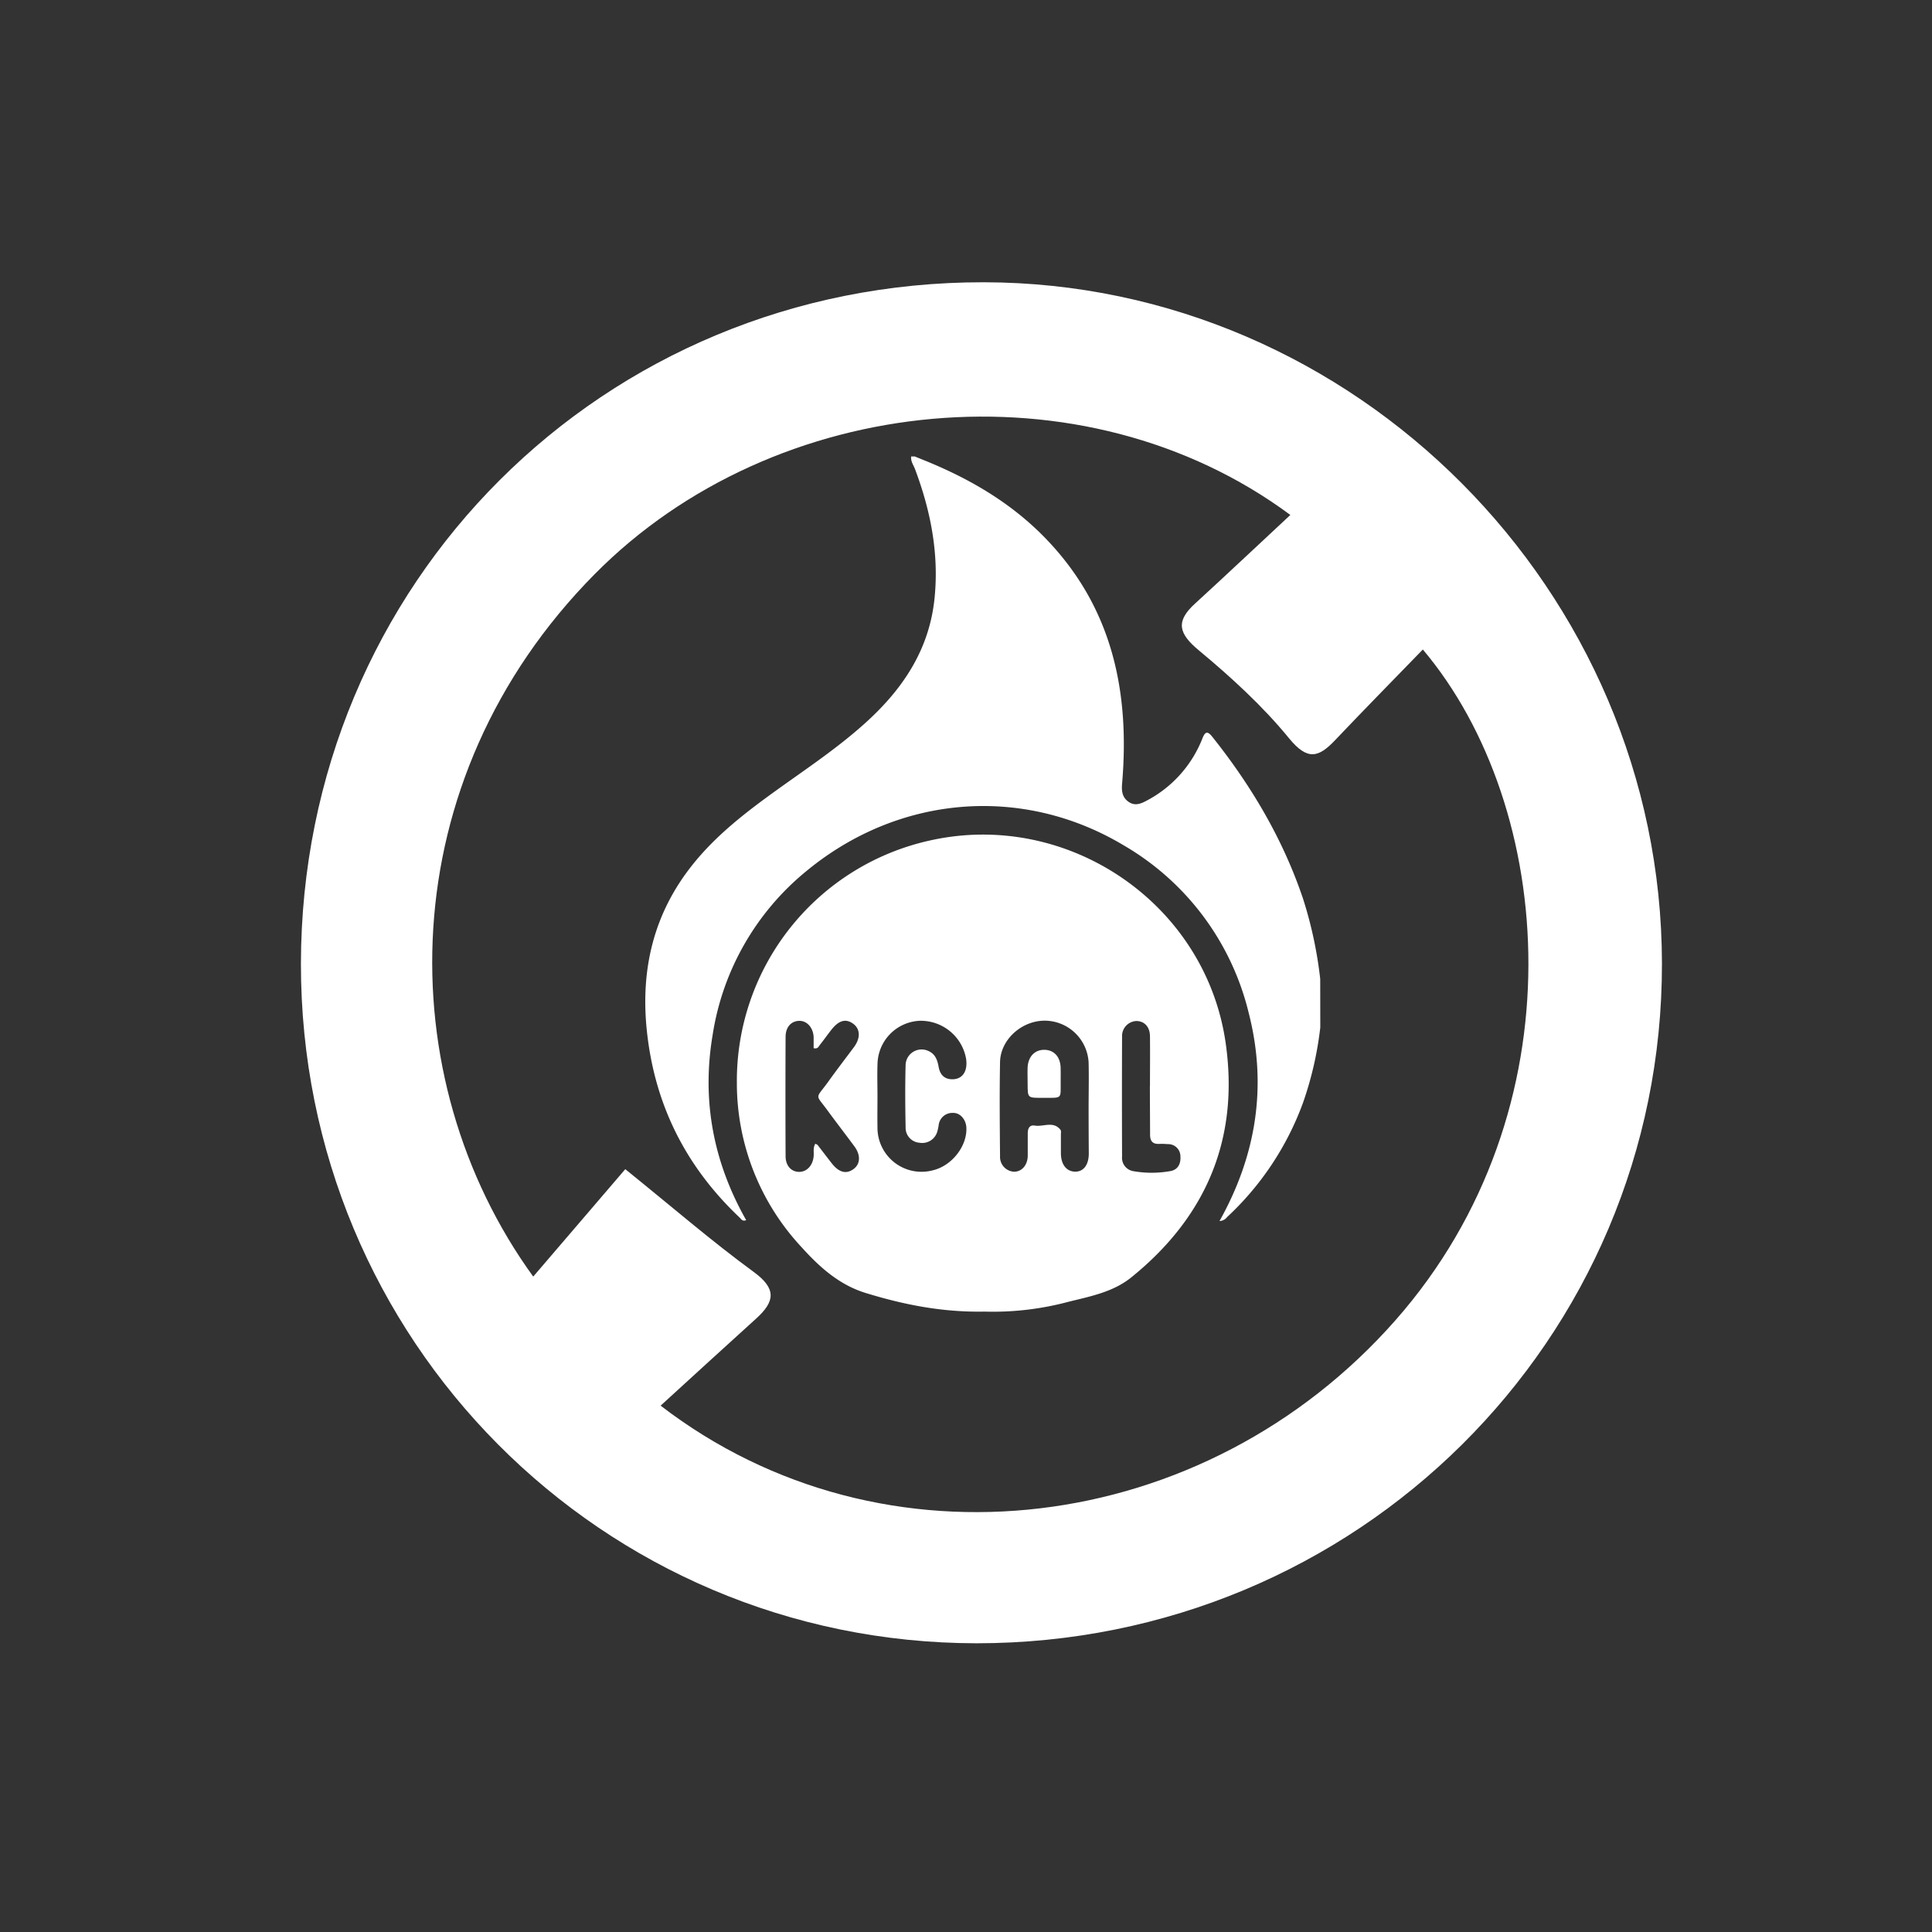
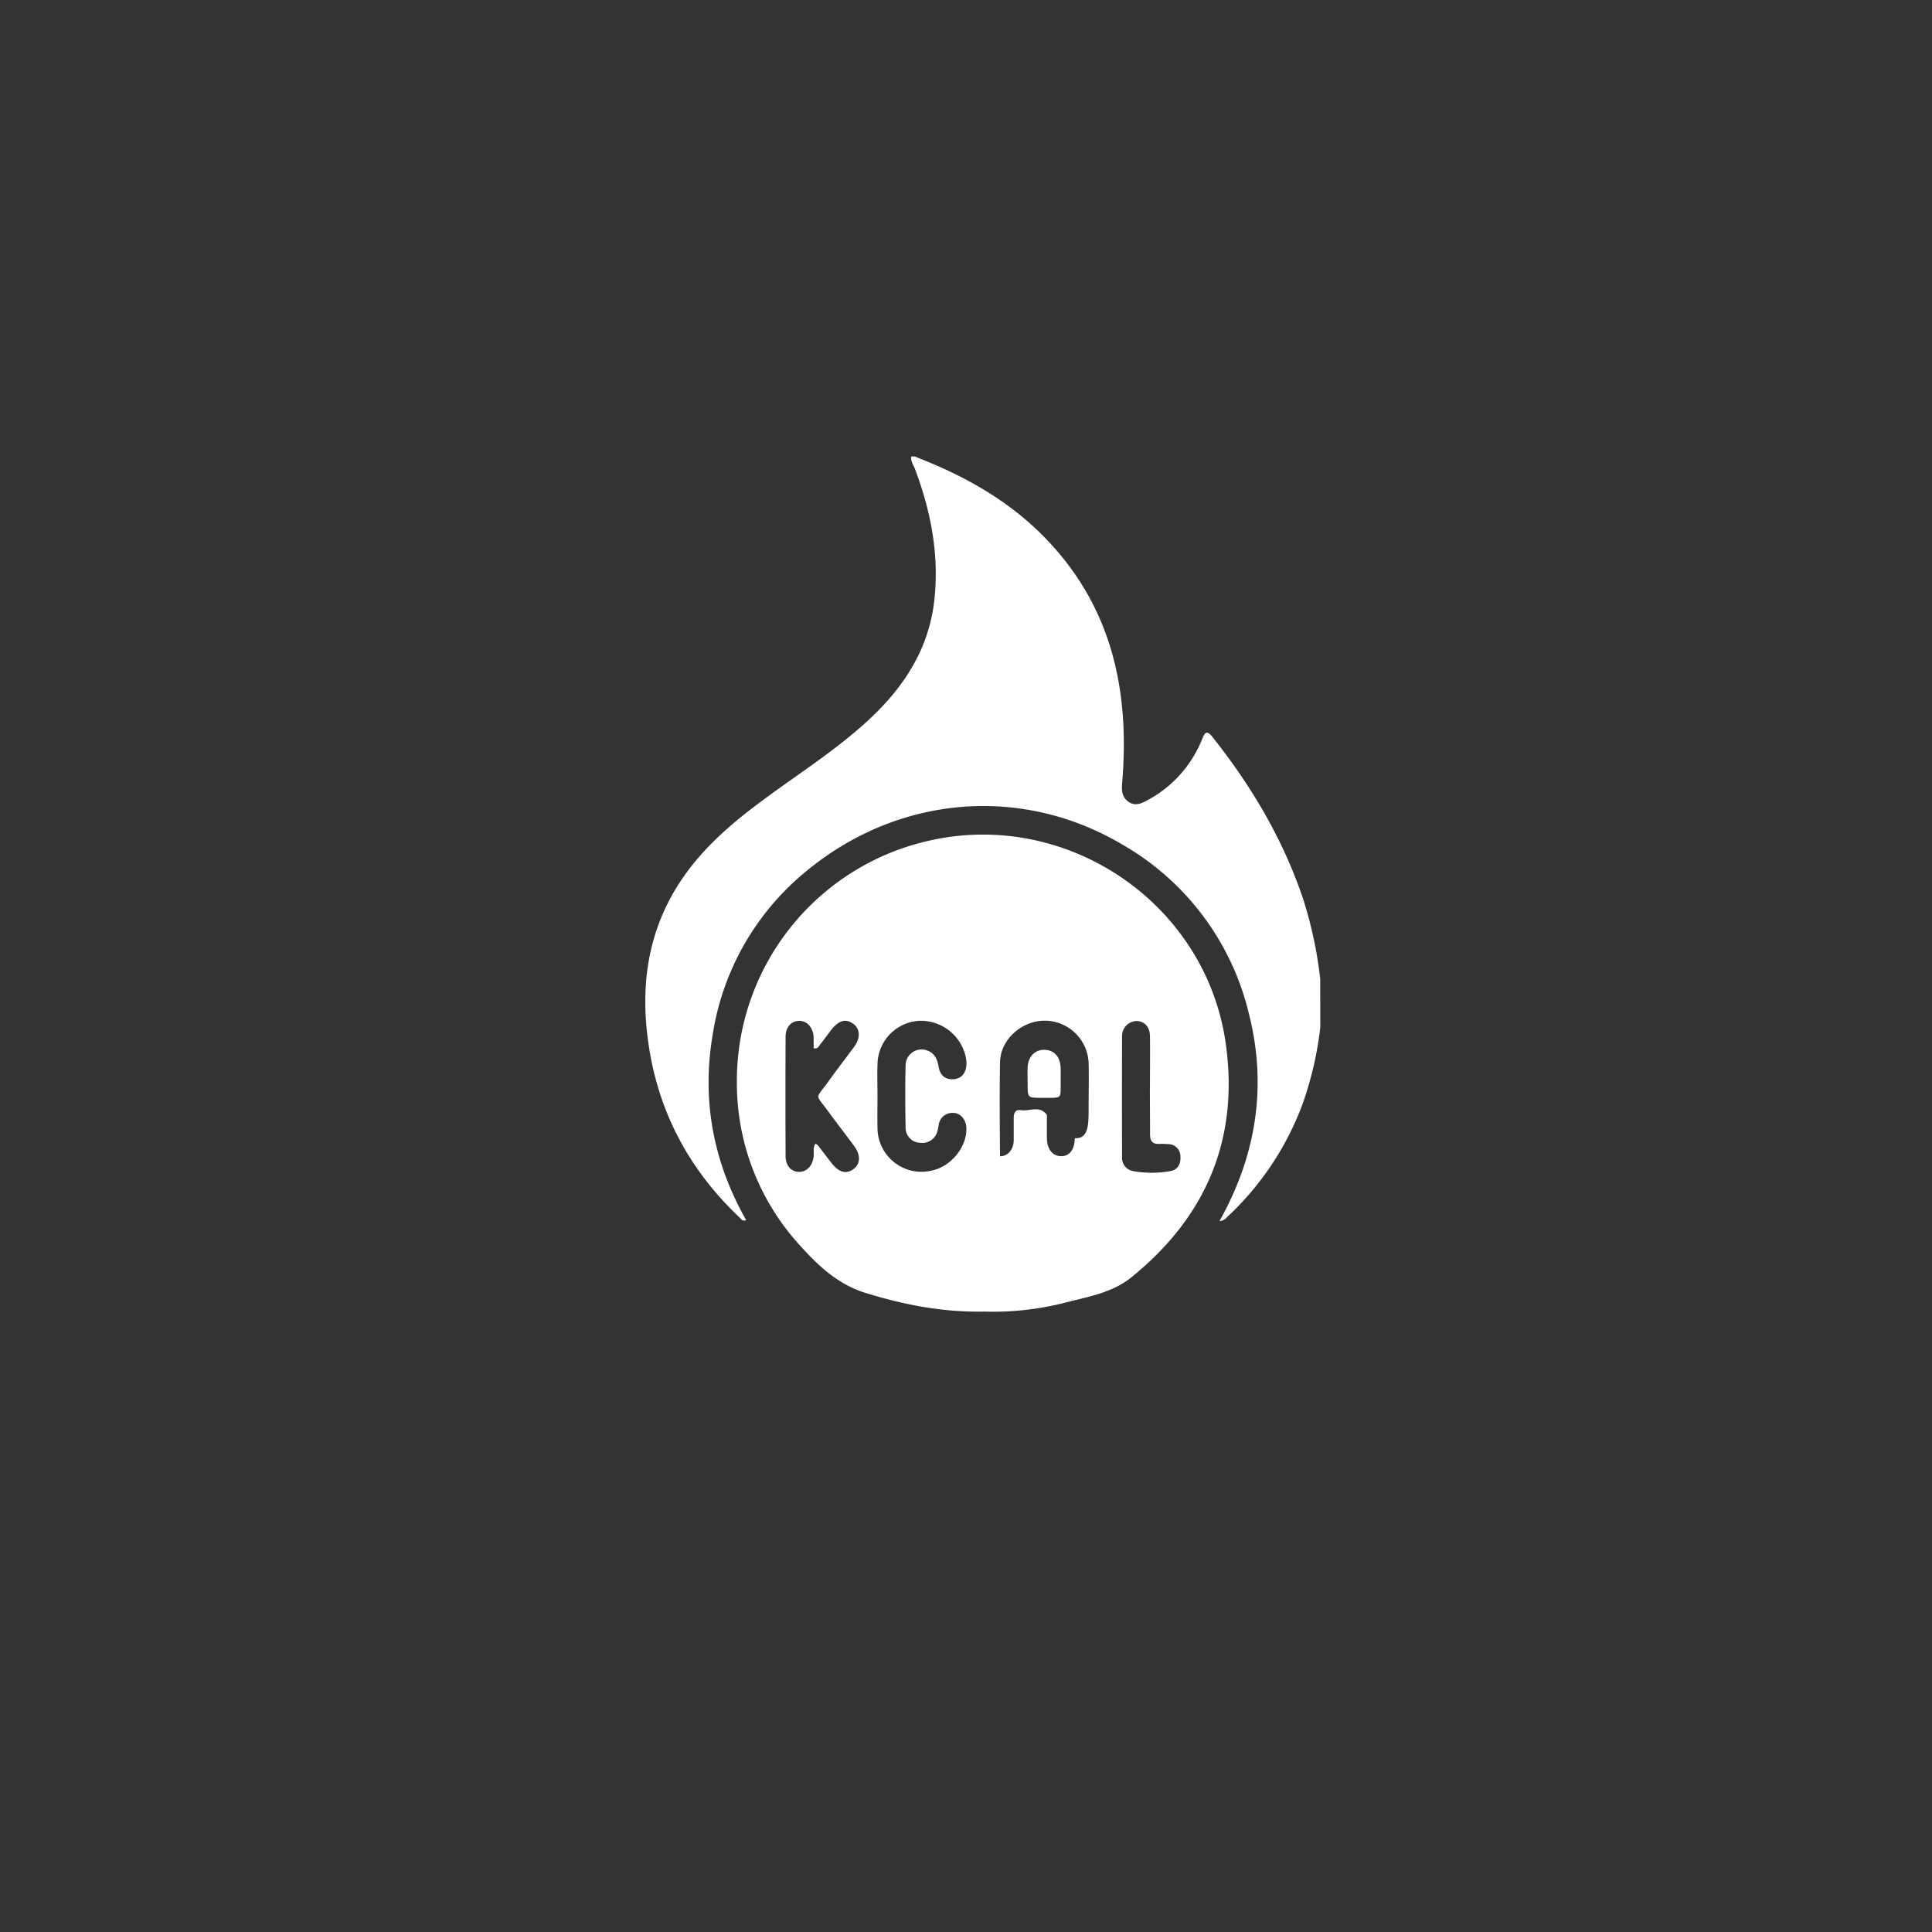
<svg xmlns="http://www.w3.org/2000/svg" id="Camada_1" data-name="Camada 1" viewBox="0 0 500 500">
  <rect x="0" y="0" width="500" height="500" fill="#333333" stroke="none" />
  <defs>
    <style>.cls-1{fill:#fff;}</style>
  </defs>
  <title>zero-cal</title>
-   <path class="cls-1" d="M77.88,249.4C78,150.88,156.1,72.91,254.61,73.05c96,.14,175.35,79.85,175.5,176.23.16,97.53-79,176-177.39,176C155.73,425.17,77.79,346.78,77.88,249.4ZM333.94,133.27c-53.47-39.63-133.43-31.82-180.06,15.34C101.08,202,100.65,278.86,138,330.38l23.82-27.8c12.21,9.85,22.39,18.66,33.23,26.59,5.91,4.32,5.55,7.6.73,12-8.21,7.42-16.37,14.91-24.81,22.61,57.64,44.32,140.85,33.92,190.2-22.13,47.86-54.36,41.47-132.8,7.06-173.56-7.61,7.85-15.22,15.58-22.69,23.45-4.3,4.54-7.16,5.37-11.95-.49-6.84-8.36-15-15.81-23.32-22.73-5.27-4.37-6.07-7.49-1-12.11C317.3,148.87,325.19,141.4,333.94,133.27Z" />
  <g id="v9Vtr8.tif">
    <path class="cls-1" d="M341.69,265.89a89.87,89.87,0,0,1-4.51,19.61A76,76,0,0,1,317.55,315a2.51,2.51,0,0,1-1.94,1c9.55-17.06,12.37-35,7.57-53.79a68.9,68.9,0,0,0-32.46-43.49c-26.15-15.62-58.2-13-82.08,6.76a68.15,68.15,0,0,0-24.22,42.42c-2.85,16.95.21,32.91,8.69,47.87-1,.41-1.32-.31-1.71-.68-13.93-13.18-22-29.23-24-48.37-1.66-15.87,1.76-30.29,11.8-42.89,6.14-7.71,13.87-13.65,21.81-19.36,7.73-5.55,15.66-10.83,22.76-17.21,9.74-8.74,16.73-19,18.09-32.44,1.17-11.57-1-22.62-5.05-33.4-.4-1.06-1.15-2-1-3.29h.93l2.14.87C251,123.86,262,130.3,271,139.76c16.89,17.71,21.4,39.31,19.41,62.88-.16,1.89-.09,3.56,1.55,4.79s3.2.64,4.77-.21a30.91,30.91,0,0,0,14.43-16.06c.67-1.68,1.23-2.17,2.56-.51,10.11,12.69,18.28,26.45,23.49,41.89a107.33,107.33,0,0,1,4.46,20.81Z" />
-     <path class="cls-1" d="M254.8,339.44c-10.94.21-20.89-1.79-30.71-4.8-6.91-2.11-12-6.73-16.61-11.83a62.2,62.2,0,0,1-16.78-42.63,63.71,63.71,0,0,1,50.09-62.69c35.66-7.91,71.29,16.4,76.42,52.5,3.51,24.67-5,44.82-24.28,60.47-4.87,4-10.9,5.05-16.71,6.52A75.39,75.39,0,0,1,254.8,339.44ZM281.73,287h0c0-4,.1-8.06,0-12.08a11.42,11.42,0,0,0-11.28-10.77c-6-.05-11.53,4.88-11.64,10.71-.15,8.12-.07,16.25,0,24.38a3.83,3.83,0,0,0,3.63,4c2,0,3.48-1.68,3.54-4.08,0-1.94,0-3.87,0-5.81,0-1.27.42-2.28,1.83-2.05,2.22.37,4.79-1.26,6.64,1.09.23.3.1.9.11,1.36,0,1.55,0,3.1,0,4.65,0,2.91,1.38,4.73,3.58,4.82s3.62-1.66,3.64-4.65C281.75,294.78,281.73,290.91,281.73,287Zm-54.64-3.36h0c0,2.71-.05,5.42,0,8.13a11.4,11.4,0,0,0,14.46,11.07c4.9-1.22,8.83-6.35,8.54-11.11-.13-2-1.59-3.76-3.44-3.71a3.56,3.56,0,0,0-3.72,3.14,11.65,11.65,0,0,1-.33,1.58,4.05,4.05,0,0,1-4.63,3,3.88,3.88,0,0,1-3.6-3.89c-.1-5.42-.15-10.84,0-16.25a4.14,4.14,0,0,1,5.89-3.61c1.76.76,2.34,2.31,2.65,4.08.39,2.25,1.7,3.33,3.77,3.24,2.49-.11,3.79-2.15,3.35-5.27a11.91,11.91,0,0,0-12-9.86,11.43,11.43,0,0,0-10.93,11.13C227,278.11,227.09,280.9,227.09,283.68ZM211,296c.32.17.5.2.59.31,1.23,1.58,2.44,3.19,3.68,4.77,1.9,2.41,3.82,2.87,5.73,1.39,1.67-1.3,1.75-3.58.12-5.79-2.3-3.11-4.67-6.17-6.95-9.29-3.19-4.37-3.18-2.84.06-7.28C216.45,277,218.76,274,221,271c1.72-2.33,1.66-4.63-.12-6-1.94-1.45-3.73-1-5.71,1.49-1,1.27-1.94,2.61-2.95,3.88-.35.44-.56,1.17-1.65.9,0-.93,0-1.93,0-2.91-.14-2.48-1.78-4.24-3.8-4.16s-3.45,1.59-3.46,4.14q-.07,15.44,0,30.87c0,2.52,1.51,4.08,3.53,4.07s3.51-1.7,3.73-4C210.69,298.24,210.34,297.14,211,296Zm86.61-15h0c0-4.26.05-8.51,0-12.76,0-2.51-1.46-4-3.54-4a3.87,3.87,0,0,0-3.68,4q-.06,15.54,0,31.08a3.49,3.49,0,0,0,2.82,3.76,27.56,27.56,0,0,0,9.67,0c1.94-.33,2.75-1.87,2.61-3.82a3.16,3.16,0,0,0-3.32-3.16,16.16,16.16,0,0,0-2.09-.06c-1.79.1-2.47-.73-2.44-2.5C297.63,289.38,297.59,285.2,297.59,281Z" />
+     <path class="cls-1" d="M254.8,339.44c-10.94.21-20.89-1.79-30.71-4.8-6.91-2.11-12-6.73-16.61-11.83a62.2,62.2,0,0,1-16.78-42.63,63.71,63.71,0,0,1,50.09-62.69c35.66-7.91,71.29,16.4,76.42,52.5,3.51,24.67-5,44.82-24.28,60.47-4.87,4-10.9,5.05-16.71,6.52A75.39,75.39,0,0,1,254.8,339.44ZM281.73,287h0c0-4,.1-8.06,0-12.08a11.42,11.42,0,0,0-11.28-10.77c-6-.05-11.53,4.88-11.64,10.71-.15,8.12-.07,16.25,0,24.38c2,0,3.48-1.68,3.54-4.08,0-1.94,0-3.87,0-5.81,0-1.27.42-2.28,1.83-2.05,2.22.37,4.79-1.26,6.64,1.09.23.3.1.9.11,1.36,0,1.55,0,3.1,0,4.65,0,2.91,1.38,4.73,3.58,4.82s3.62-1.66,3.64-4.65C281.75,294.78,281.73,290.91,281.73,287Zm-54.64-3.36h0c0,2.71-.05,5.42,0,8.13a11.4,11.4,0,0,0,14.46,11.07c4.9-1.22,8.83-6.35,8.54-11.11-.13-2-1.59-3.76-3.44-3.71a3.56,3.56,0,0,0-3.72,3.14,11.65,11.65,0,0,1-.33,1.58,4.05,4.05,0,0,1-4.63,3,3.88,3.88,0,0,1-3.6-3.89c-.1-5.42-.15-10.84,0-16.25a4.14,4.14,0,0,1,5.89-3.61c1.76.76,2.34,2.31,2.65,4.08.39,2.25,1.7,3.33,3.77,3.24,2.49-.11,3.79-2.15,3.35-5.27a11.91,11.91,0,0,0-12-9.86,11.43,11.43,0,0,0-10.93,11.13C227,278.11,227.09,280.9,227.09,283.68ZM211,296c.32.17.5.2.59.31,1.23,1.58,2.44,3.19,3.68,4.77,1.9,2.41,3.82,2.87,5.73,1.39,1.67-1.3,1.75-3.58.12-5.79-2.3-3.11-4.67-6.17-6.95-9.29-3.19-4.37-3.18-2.84.06-7.28C216.45,277,218.76,274,221,271c1.72-2.33,1.66-4.63-.12-6-1.94-1.45-3.73-1-5.71,1.49-1,1.27-1.94,2.61-2.95,3.88-.35.44-.56,1.17-1.65.9,0-.93,0-1.93,0-2.91-.14-2.48-1.78-4.24-3.8-4.16s-3.45,1.59-3.46,4.14q-.07,15.44,0,30.87c0,2.52,1.51,4.08,3.53,4.07s3.51-1.7,3.73-4C210.69,298.24,210.34,297.14,211,296Zm86.61-15h0c0-4.26.05-8.51,0-12.76,0-2.51-1.46-4-3.54-4a3.87,3.87,0,0,0-3.68,4q-.06,15.54,0,31.08a3.49,3.49,0,0,0,2.82,3.76,27.56,27.56,0,0,0,9.67,0c1.94-.33,2.75-1.87,2.61-3.82a3.16,3.16,0,0,0-3.32-3.16,16.16,16.16,0,0,0-2.09-.06c-1.79.1-2.47-.73-2.44-2.5C297.63,289.38,297.59,285.2,297.59,281Z" />
    <path class="cls-1" d="M274.5,279.68c-.06,4.95.7,4.41-5,4.44-3.54,0-3.54,0-3.55-3.61,0-1.47-.06-2.94,0-4.39.2-2.78,1.92-4.47,4.36-4.43s4.07,1.75,4.18,4.56C274.53,277.17,274.5,278.09,274.5,279.68Z" />
  </g>
</svg>